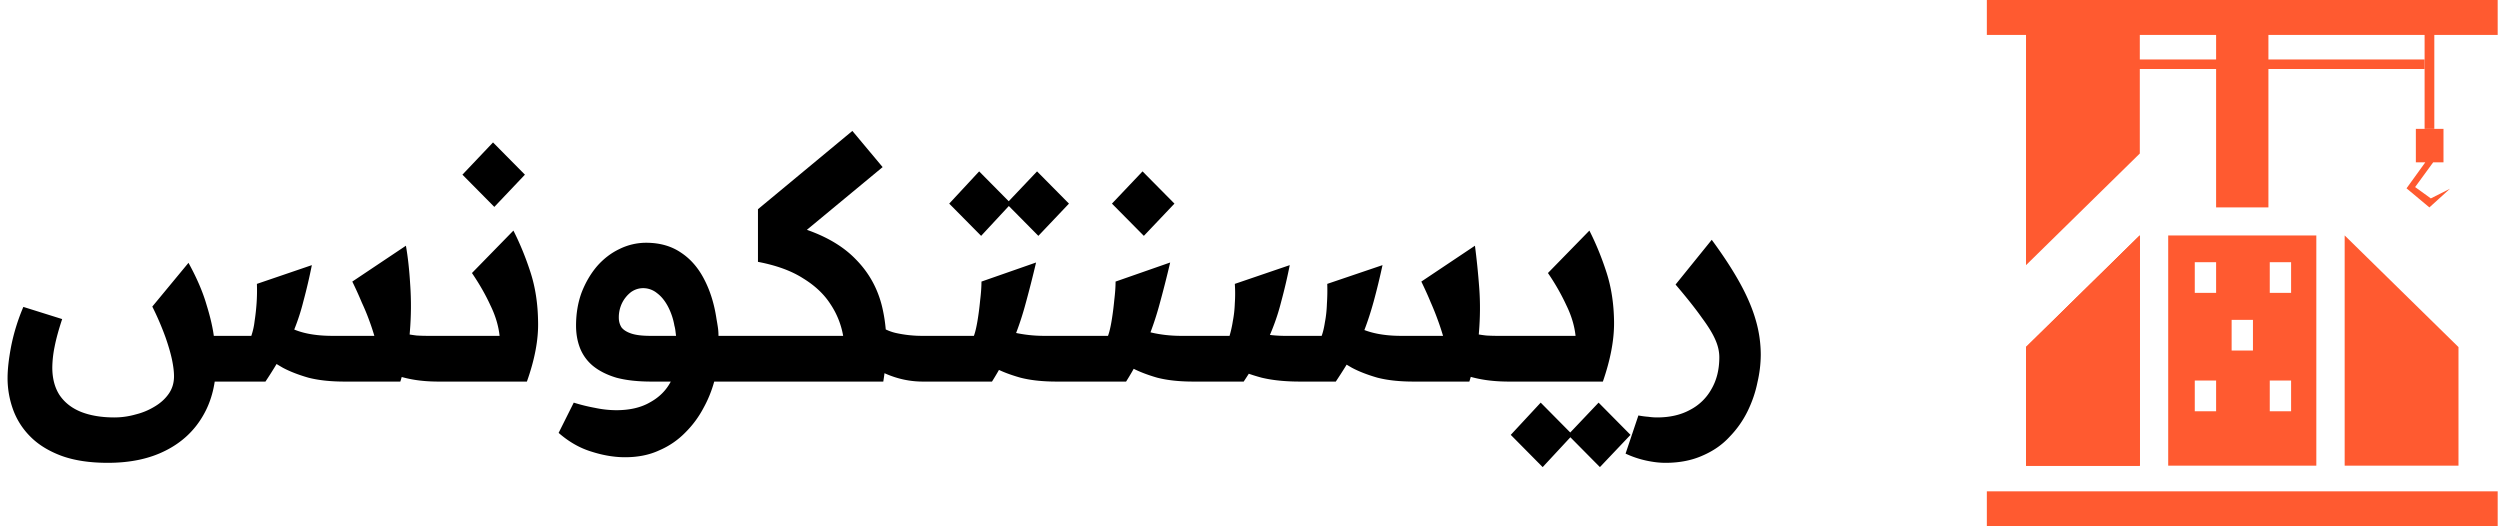
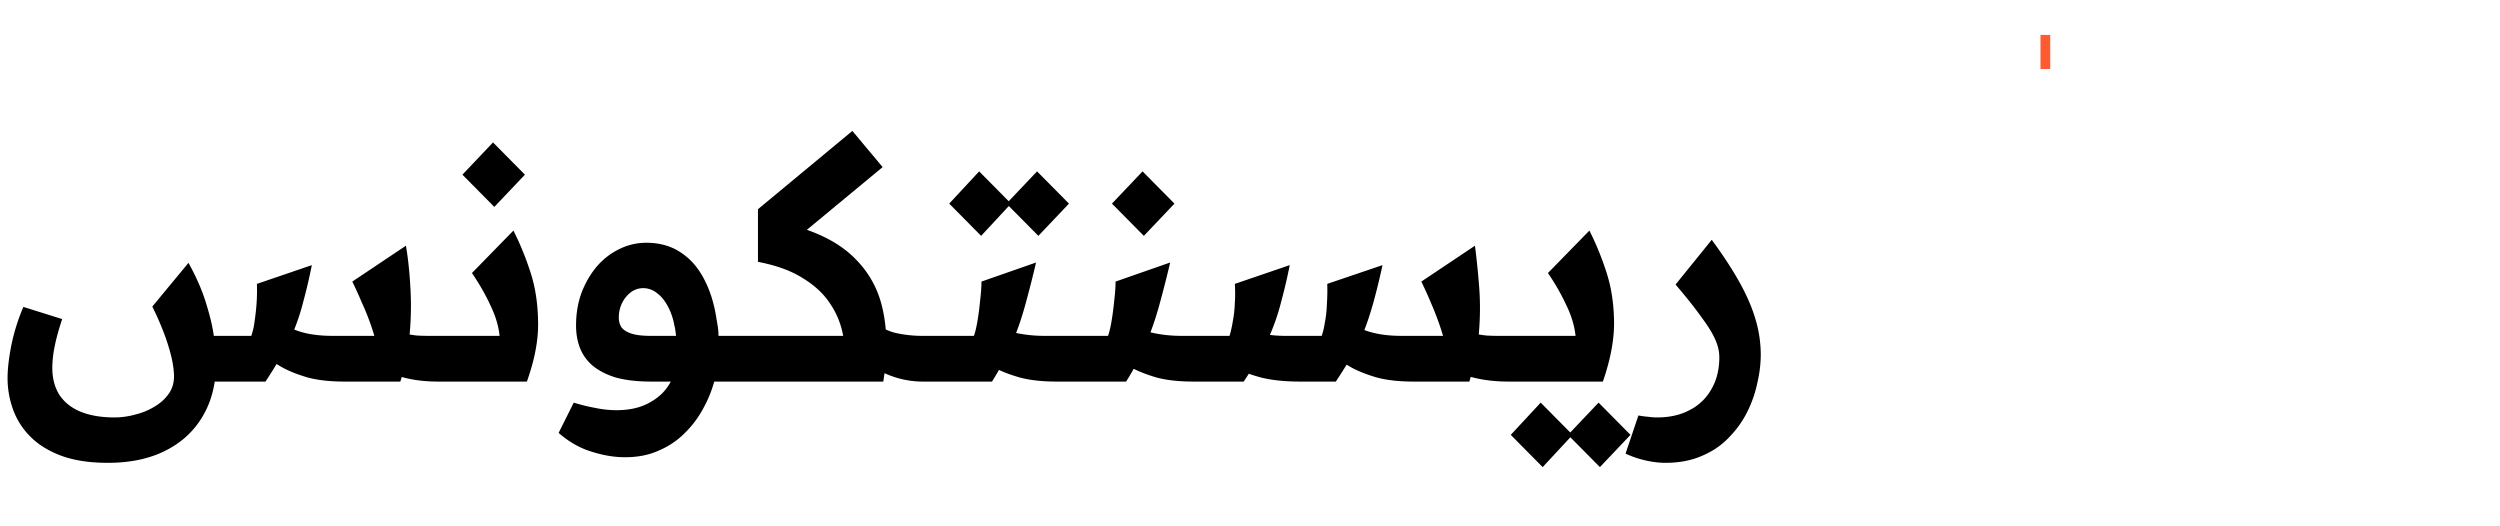
<svg xmlns="http://www.w3.org/2000/svg" width="190" height="40" fill="none">
  <g clip-path="url(#clip0_669_712)">
-     <path d="M153.977 35.39h8.649V17.893l-8.649 8.486v9.01z" fill="#FF5A30" />
-     <path d="M153.977 35.39h8.649V17.893l-8.649 8.486v9.01zm32.868 0h-8.65V17.893l8.65 8.486v9.01z" fill="#FF5A30" />
-     <path d="M153.977 35.39h8.649V17.893l-8.649 8.486v9.01zm8.649-32.735h-8.649v17.497l8.649-8.486V2.655zm9.774 0h-3.976v13.108h3.976V2.655zm17.424 34.687H151v2.655h38.824v-2.655zm0-37.342H151v2.655h38.824V0zm-4.816 2.655h-.738v7.14h.738v-7.14z" fill="#FF5A30" />
    <path d="M155.817 2.655h-.739v2.588h.739V2.655z" fill="#FF5A30" />
-     <path d="M155.08 4.519v.725h29.191v-.725H155.08zm30.625 5.276h-2.1v2.54h2.1v-2.54zm-1.384 2.544l-1.425 1.974 1.738 1.45 1.564-1.42-1.455.736-1.194-.862 1.371-1.878h-.599zm-19.538 5.554V35.39h11.258V17.893h-11.258zm3.641 13.363h-1.621v-2.334h1.621v2.334zm0-8.997h-1.621v-2.333h1.621v2.333zm2.8 4.382h-1.62v-2.333h1.62v2.333zm2.899 4.615h-1.621v-2.334h1.621v2.334zm0-8.997h-1.621v-2.333h1.621v2.333z" fill="#FF5A30" />
    <path d="M26.174 29c-1.066 0-1.983-.1-2.75-.3-.75-.216-1.392-.466-1.925-.75-.516-.3-.975-.583-1.375-.85L22 24.875c.817.433 1.909.65 3.275.65h3.175c-.117-.4-.25-.8-.4-1.2-.15-.416-.333-.858-.55-1.325a29.11 29.11 0 00-.725-1.6l4.075-2.725c.15.85.259 1.834.325 2.95a23.388 23.388 0 01-.025 3.575 16.416 16.416 0 01-.725 3.8h-4.25zm-10 0v-3.475H19.1a5.3 5.3 0 00.25-1.125c.067-.433.117-.883.15-1.35.034-.483.042-.975.025-1.475L23.7 20.15a41.685 41.685 0 01-.65 2.775 16.2 16.2 0 01-.7 2.15 17.773 17.773 0 01-.925 1.875c-.333.617-.75 1.3-1.25 2.05h-4zm17.15 0c-.8 0-1.525-.067-2.175-.2a8.872 8.872 0 01-1.7-.525 19.25 19.25 0 01-1.325-.675l1.35-2.65c.2.1.417.184.65.25.25.067.5.125.75.175.25.05.517.092.8.125.284.017.575.025.875.025h1V29h-.225zM8.2 35.175c-1.4 0-2.591-.183-3.575-.55-.966-.367-1.75-.858-2.35-1.475a5.586 5.586 0 01-1.3-2.075 7.034 7.034 0 01-.4-2.325c0-.683.092-1.5.275-2.45a15.2 15.2 0 01.925-2.975l2.95.925c-.266.8-.458 1.5-.575 2.1a8.391 8.391 0 00-.175 1.575c0 .834.184 1.534.55 2.1.384.567.925.992 1.625 1.275.717.284 1.567.425 2.55.425a5.88 5.88 0 001.6-.225 5.11 5.11 0 001.45-.6c.45-.266.808-.591 1.075-.975.267-.383.4-.825.4-1.325 0-.35-.05-.767-.15-1.25-.1-.483-.267-1.058-.5-1.725a21.627 21.627 0 00-1-2.325l2.75-3.325c.633 1.15 1.092 2.217 1.375 3.2.3.967.492 1.817.575 2.55.1.733.15 1.333.15 1.8 0 1.584-.333 2.942-1 4.075-.666 1.15-1.617 2.033-2.85 2.65-1.216.617-2.675.925-4.375.925zM33.544 29v-3.475h4.425c-.083-.766-.316-1.541-.7-2.325-.366-.8-.833-1.616-1.4-2.45l3.15-3.225c.5.984.934 2.042 1.3 3.175.367 1.134.558 2.384.575 3.75.034 1.35-.25 2.867-.85 4.55h-6.5zm0-3.475h.25V29h-.25c-.5 0-.75-.583-.75-1.75 0-1.15.25-1.725.75-1.725zm4.025-9.8l-2.425-2.45 2.325-2.45 2.425 2.45-2.325 2.45zm9.936 19.025c-.816 0-1.666-.142-2.55-.425-.883-.267-1.716-.742-2.5-1.425l1.15-2.3c.534.167 1.075.3 1.625.4a7.95 7.95 0 001.6.175c1.034 0 1.892-.2 2.575-.6.7-.383 1.225-.908 1.575-1.575h-1.475c-1.05 0-1.941-.1-2.675-.3-.716-.216-1.308-.517-1.775-.9a3.344 3.344 0 01-.975-1.35c-.2-.517-.3-1.083-.3-1.7 0-.916.142-1.758.425-2.525.3-.767.692-1.433 1.175-2 .5-.567 1.067-1 1.7-1.3a4.57 4.57 0 012.025-.475c1.034 0 1.917.25 2.65.75.734.483 1.325 1.167 1.775 2.05.45.867.759 1.867.925 3 .034.183.067.384.1.6.034.217.05.442.05.675h1.4V29H54.28a9.09 9.09 0 01-.825 2.025 7.627 7.627 0 01-1.375 1.85 6.116 6.116 0 01-1.975 1.35c-.75.35-1.616.525-2.6.525zm1.925-9.225h1.95l-.05-.4a2.498 2.498 0 00-.075-.375 4.964 4.964 0 00-.5-1.475c-.233-.433-.508-.766-.825-1a1.655 1.655 0 00-1.05-.375c-.333 0-.641.1-.925.3a2.4 2.4 0 00-.675.825 2.48 2.48 0 00-.25 1.125c0 .267.067.509.2.725.15.2.4.358.75.475.35.117.834.175 1.45.175zm16.9-1.175c.517.483 1.092.8 1.725.95a9.21 9.21 0 002.075.225V29c-.967 0-1.908-.2-2.825-.6-.9-.4-1.633-1.058-2.2-1.975l1.225-2.075zm-8.725-8.45l7.175-5.95 2.3 2.75-7.125 5.9.525-1.4c1.983.567 3.508 1.409 4.575 2.525 1.083 1.1 1.775 2.433 2.075 4 .317 1.567.317 3.325 0 5.275H56.005v-3.475h8.075a6.252 6.252 0 00-.975-2.425c-.483-.75-1.175-1.4-2.075-1.95-.883-.566-2.025-.983-3.425-1.25v-4zm-1.6 9.625h.25V29h-.25c-.5 0-.75-.583-.75-1.75 0-1.15.25-1.725.75-1.725zM70.141 29v-3.475h3.875c.1-.266.191-.65.275-1.15.083-.5.15-1.017.2-1.55.067-.55.1-1.025.1-1.425l4.15-1.45a86.357 86.357 0 01-.85 3.325 23.275 23.275 0 01-1.025 2.925c-.383.917-.875 1.85-1.475 2.8h-5.25zm10.15 0c-1.067 0-1.983-.1-2.75-.3-.767-.216-1.417-.466-1.95-.75-.517-.3-.975-.583-1.375-.85l1.85-2.225c.266.15.566.275.9.375a10.477 10.477 0 002.4.275h1.525V29h-.6zm-10.15-3.475h.25V29h-.25c-.5 0-.75-.583-.75-1.75 0-1.15.25-1.725.75-1.725zm4.425-7.6l-2.425-2.45 2.275-2.45 2.425 2.45-2.275 2.45zm4.35 0l-2.425-2.45 2.325-2.45 2.425 2.45-2.325 2.45zM80.883 29v-3.475h3.325c.1-.266.192-.65.275-1.15.083-.5.15-1.017.2-1.55.067-.55.1-1.025.1-1.425l4.15-1.45a86.357 86.357 0 01-.85 3.325 23.275 23.275 0 01-1.025 2.925c-.383.917-.875 1.85-1.475 2.8h-4.7zm9.8 0c-1.067 0-1.983-.1-2.75-.3-.75-.216-1.392-.466-1.925-.75-.517-.3-.975-.583-1.375-.85l1.875-2.225c.267.15.567.275.9.375.333.084.7.15 1.1.2.417.05.842.075 1.275.075h.975V29h-.075zm-9.8-3.475h.25V29h-.25c-.5 0-.75-.583-.75-1.75 0-1.15.25-1.725.75-1.725zm6.05-7.6l-2.425-2.45 2.325-2.45 2.425 2.45-2.325 2.45zM107.421 29c-1.067 0-1.983-.1-2.75-.3-.75-.216-1.392-.466-1.925-.75-.517-.3-.975-.583-1.375-.85l1.85-2.225c.85.433 1.942.65 3.275.65h3.175c-.133-.45-.275-.875-.425-1.275-.15-.416-.325-.85-.525-1.3-.183-.45-.417-.966-.7-1.55l4.075-2.725c.133 1.017.242 2.084.325 3.2.083 1.1.075 2.242-.025 3.425-.083 1.183-.325 2.417-.725 3.7h-4.25zm-16.675 0v-3.475h2.7a8.6 8.6 0 00.25-1.125c.084-.433.134-.883.15-1.35a10.9 10.9 0 000-1.475l4.175-1.425a41.748 41.748 0 01-.65 2.775 16.2 16.2 0 01-.7 2.15 14.83 14.83 0 01-.9 1.875c-.333.617-.75 1.3-1.25 2.05h-3.775zm8.05 0c-1.133 0-2.108-.1-2.925-.3-.8-.216-1.458-.458-1.975-.725-.516-.283-.908-.533-1.175-.75l1.425-2.5c.45.25.975.45 1.575.6a9.59 9.59 0 002.025.2h2.7c.1-.266.183-.616.25-1.05.083-.433.133-.9.15-1.4.033-.5.042-1 .025-1.5l4.2-1.425a52.583 52.583 0 01-.675 2.775c-.217.784-.45 1.5-.7 2.15a14.83 14.83 0 01-.9 1.875c-.35.617-.775 1.3-1.275 2.05h-2.725zm15.875 0c-.817 0-1.558-.067-2.225-.2a8.78 8.78 0 01-1.725-.525c-.5-.233-.942-.458-1.325-.675l1.375-2.65c.2.1.417.184.65.25a9.04 9.04 0 001.55.3c.283.017.575.025.875.025h.975V29h-.15zm-23.925-3.475h.25V29h-.25c-.5 0-.75-.583-.75-1.75 0-1.15.25-1.725.75-1.725zM114.818 29v-3.475h4.925c-.083-.766-.316-1.541-.7-2.325a16.81 16.81 0 00-1.4-2.45l3.15-3.225c.5.984.934 2.042 1.3 3.175.367 1.134.559 2.384.575 3.75.017 1.35-.266 2.867-.85 4.55h-7zm0-3.475h.25V29h-.25c-.5 0-.75-.583-.75-1.75 0-1.15.25-1.725.75-1.725zm2.425 9.975l-2.425-2.45 2.275-2.45 2.425 2.45-2.275 2.45zm4.35 0l-2.425-2.45 2.325-2.45 2.425 2.45-2.325 2.45zm4.975-.325c-.45 0-.942-.058-1.475-.175a7.38 7.38 0 01-1.55-.525l.975-2.9c.266.05.516.084.75.1.233.034.458.05.675.05.966 0 1.8-.192 2.5-.575a3.9 3.9 0 001.625-1.575c.4-.683.6-1.491.6-2.425 0-.433-.1-.875-.3-1.325-.2-.466-.542-1.025-1.025-1.675-.467-.666-1.134-1.508-2-2.525l2.75-3.4c.883 1.2 1.6 2.3 2.15 3.3.55 1 .95 1.942 1.2 2.825a9.43 9.43 0 01.375 2.625 9.42 9.42 0 01-.25 2.075c-.15.75-.4 1.483-.75 2.2a7.536 7.536 0 01-1.375 1.95c-.55.6-1.234 1.075-2.05 1.425-.817.367-1.759.55-2.825.55z" fill="#000" />
  </g>
  <defs>
    <clipPath id="clip0_669_712">
      <path fill="#fff" d="M0 0h190v40H0z" />
    </clipPath>
  </defs>
</svg>